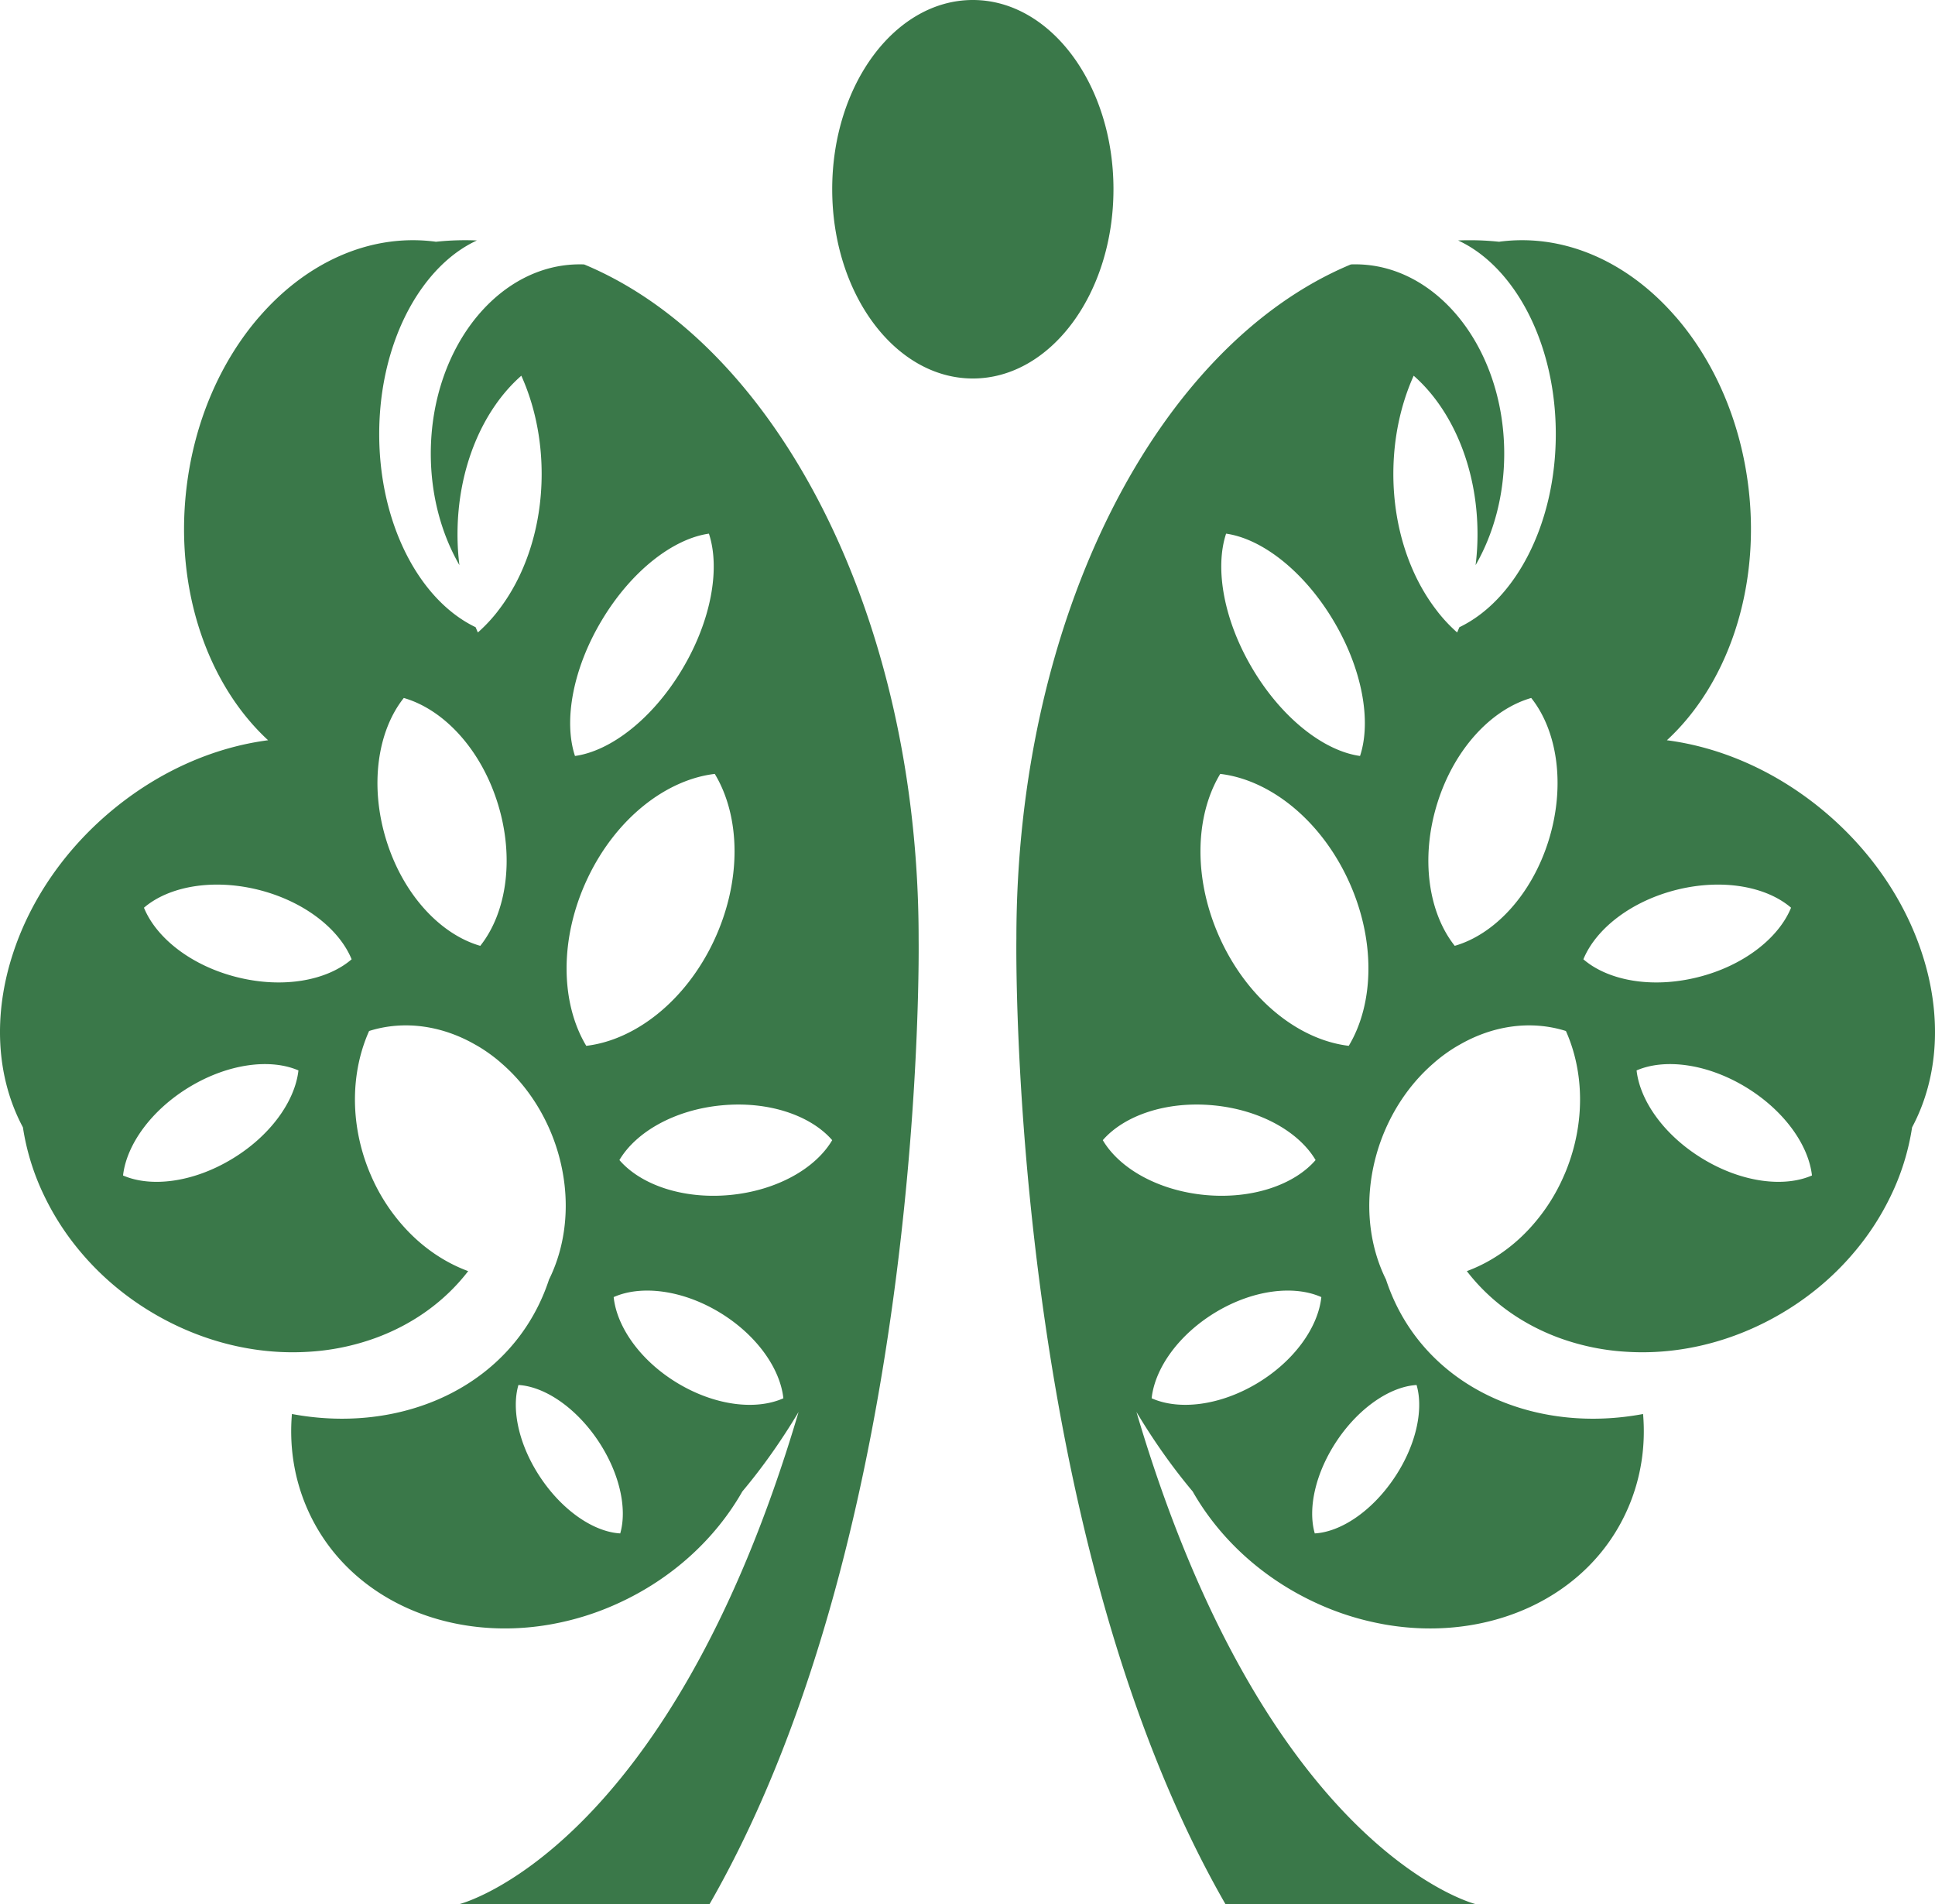
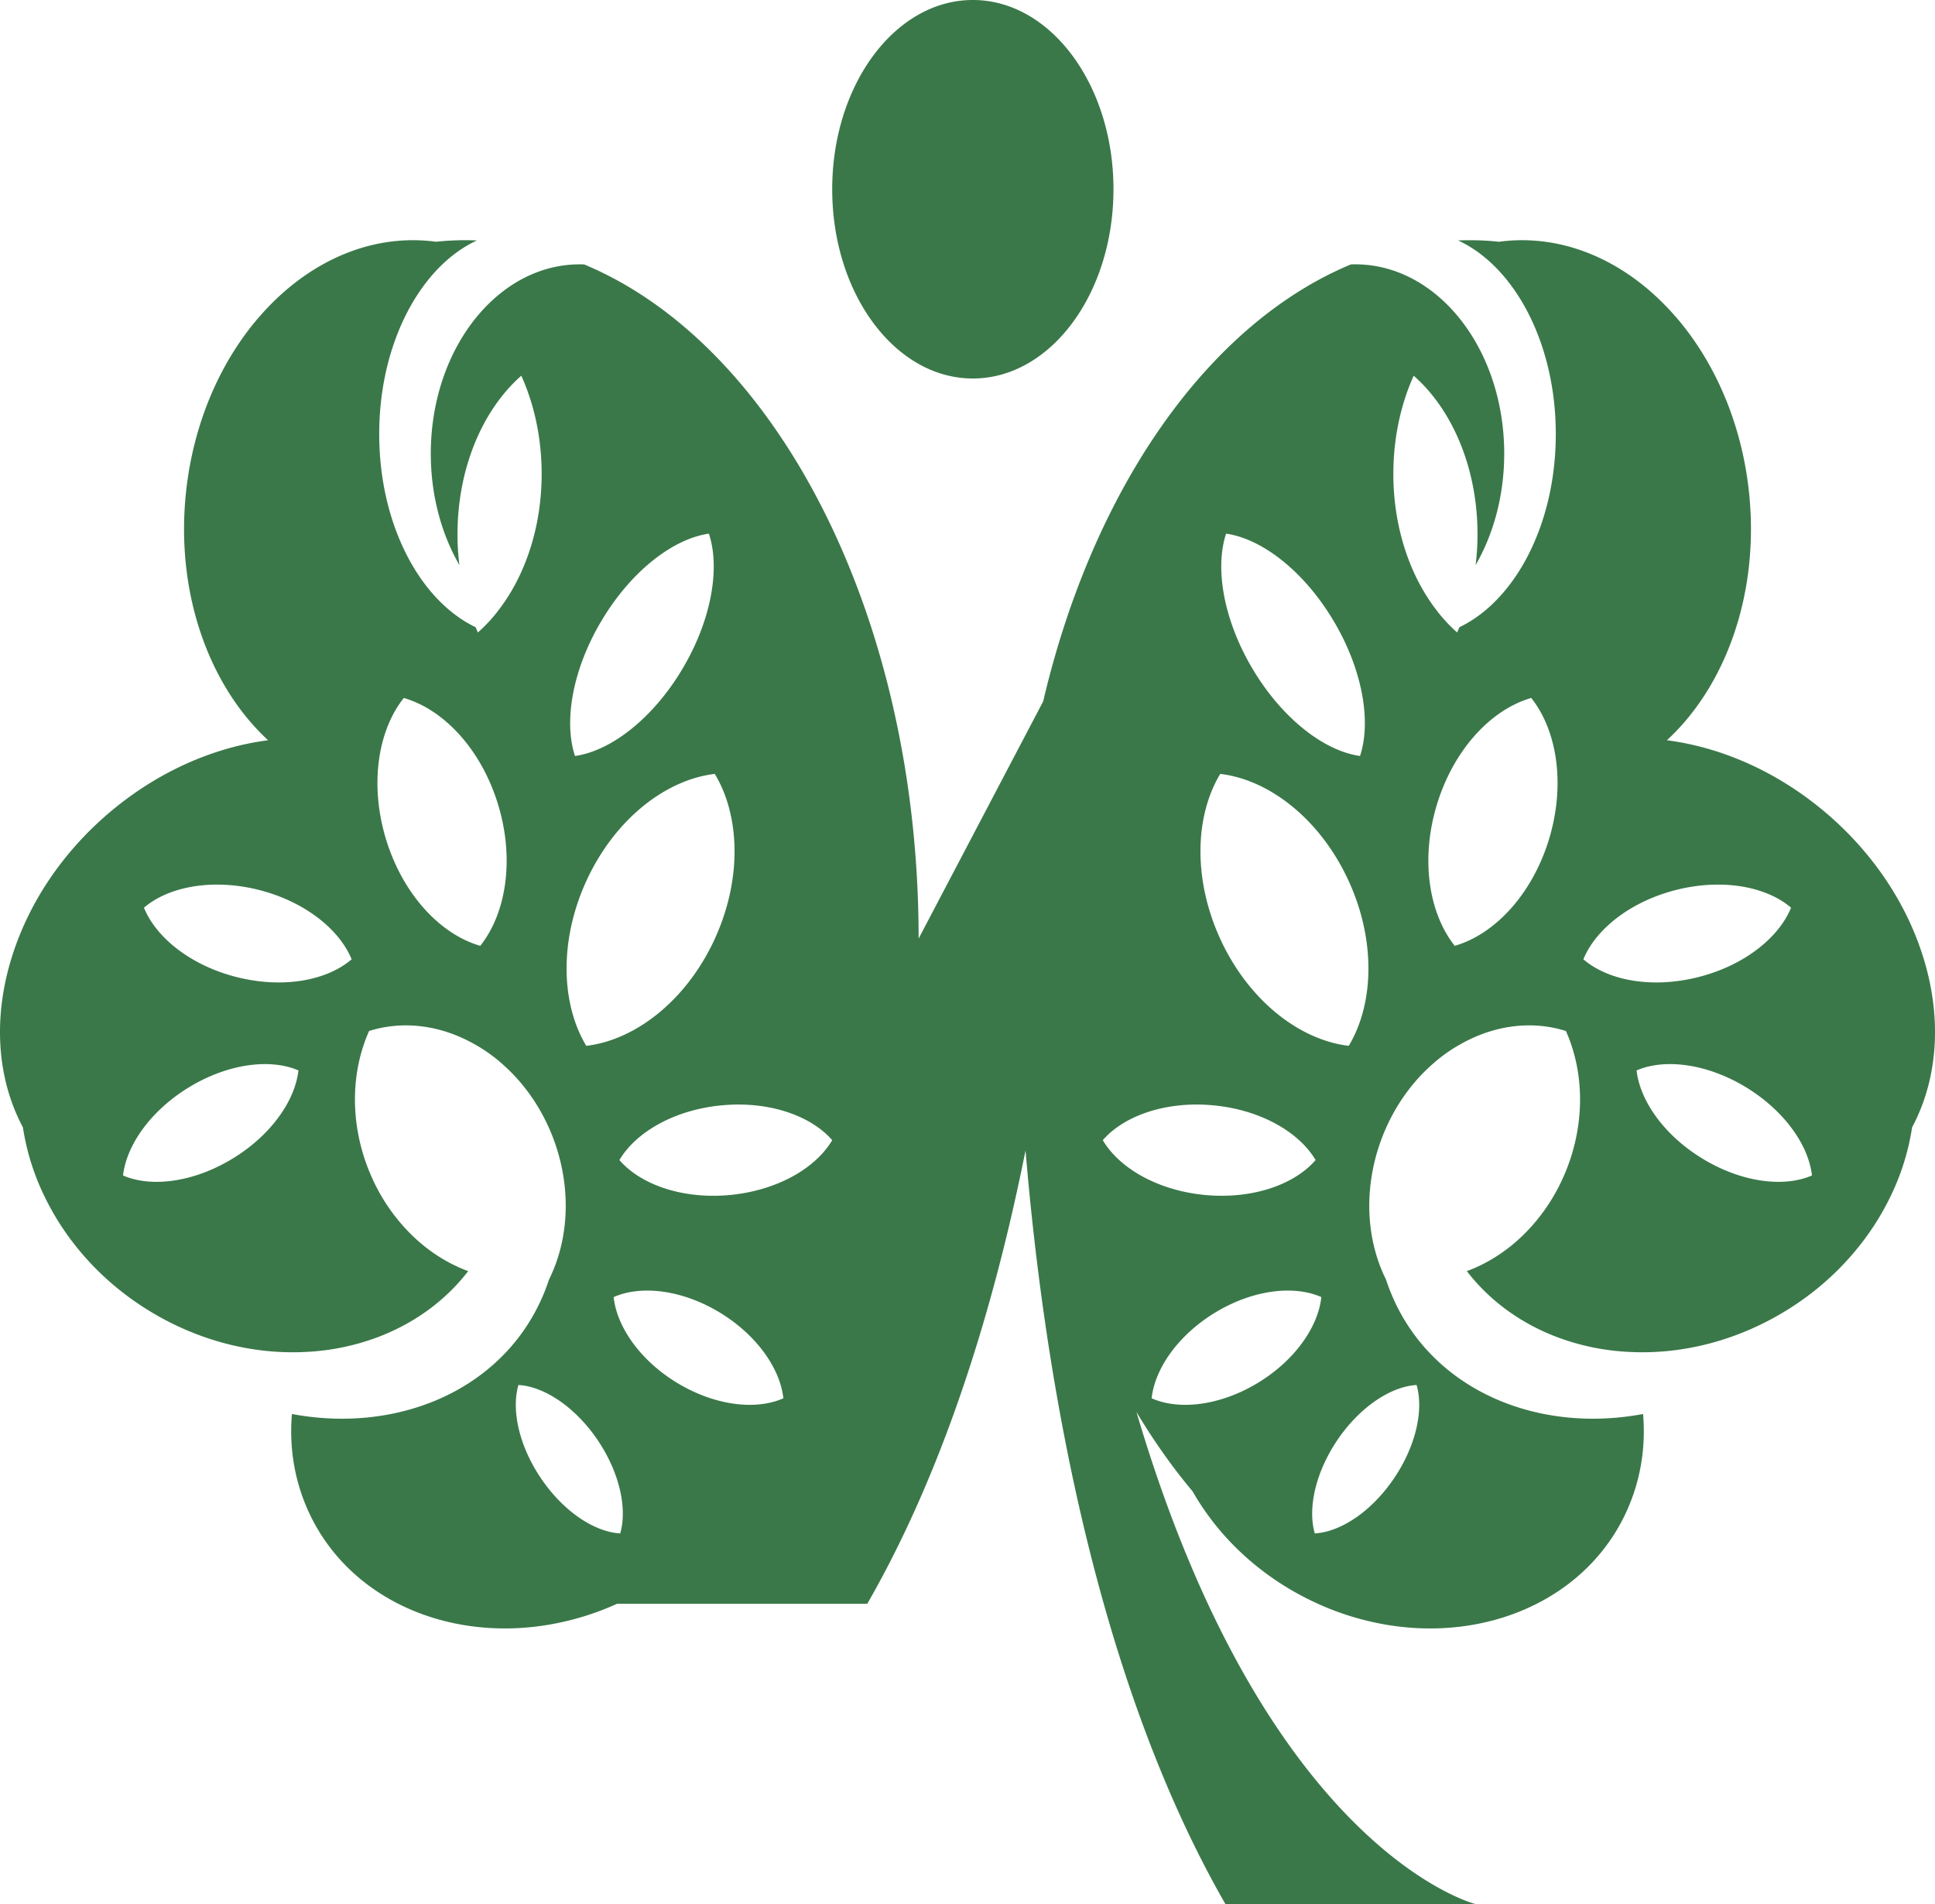
<svg xmlns="http://www.w3.org/2000/svg" version="1.1" width="260.181" height="256.037">
  <svg xml:space="preserve" viewBox="0 0 260.181 256.037">
-     <path d="M98.124 160.686c-6.294.584-11.956-1.362-14.838-4.702 2.25-3.802 7.474-6.774 13.768-7.358 6.302-.594 11.955 1.361 14.844 4.684-2.249 3.82-7.473 6.784-13.774 7.376m-6.935 25.345c-5.021-2.995-8.245-7.552-8.675-11.62 3.654-1.625 9.112-1 14.134 1.995 5.021 3.002 8.246 7.552 8.684 11.612-3.663 1.633-9.114 1.008-14.143-1.987m-7.793 20.156c-3.436-.192-7.559-2.89-10.574-7.287-3.013-4.39-4.098-9.29-3.114-12.67 3.436.2 7.558 2.9 10.573 7.289 3.013 4.404 4.09 9.29 3.115 12.668m-4.404-88.056c3.802-8.056 10.55-13.293 17.117-14.07 3.483 5.774 3.655 14.446-.148 22.502-3.803 8.048-10.55 13.285-17.133 14.063-3.467-5.774-3.639-14.447.164-22.495m1.976-34.81c3.966-6.591 9.565-10.883 14.352-11.565 1.554 4.694.313 11.756-3.654 18.34-3.96 6.582-9.566 10.89-14.353 11.555-1.553-4.685-.312-11.756 3.655-18.33m-16.39 43.86c-5.366-1.546-10.38-6.895-12.644-14.231-2.265-7.343-1.164-14.67 2.36-19.099 5.371 1.545 10.384 6.887 12.648 14.23 2.266 7.327 1.164 14.662-2.365 19.1m-32.65 4.227c-6.145-1.521-10.892-5.245-12.571-9.353 3.327-2.859 9.206-3.94 15.352-2.419 6.145 1.53 10.885 5.246 12.572 9.354-3.327 2.866-9.199 3.948-15.352 2.418m-.804 24.472c-5.194 3.116-10.816 3.812-14.58 2.179.47-4.156 3.819-8.833 9.012-11.948 5.193-3.107 10.808-3.804 14.572-2.179-.47 4.166-3.81 8.842-9.004 11.948m92.394-29.677c0-43.356-19.061-79.848-44.964-90.642-.202-.016-.405-.016-.616-.016-5.286 0-10.097 2.61-13.68 6.87-3.898 4.636-6.334 11.25-6.334 18.579 0 5.613 1.43 10.794 3.85 14.998a33 33 0 0 1-.258-4.156c0-8.929 3.412-16.785 8.581-21.317 1.735 3.852 2.733 8.376 2.733 13.206 0 7.286-2.28 13.86-5.934 18.498v.008a21 21 0 0 1-2.218 2.427 10 10 0 0 1-.429.384c-.095-.232-.196-.464-.297-.706-7.535-3.61-12.963-13.869-12.963-25.969 0-7.784 2.25-14.814 5.865-19.788 2.046-2.818 4.522-4.981 7.27-6.246a37 37 0 0 0-5.522.176 3 3 0 0 0-.265-.04c-8.784-1.064-17.233 2.932-23.45 10.106h-.007c-5.139 5.918-8.77 14.015-9.824 23.207-1.57 13.694 2.968 26.354 10.994 33.754-6.918.898-14.047 3.86-20.357 8.914-6.856 5.493-11.612 12.54-13.97 19.828-2.631 8.072-2.303 16.448 1.36 23.31v.008a32.3 32.3 0 0 0 2.912 9.298 35.5 35.5 0 0 0 4.849 7.456c3.045 3.628 6.895 6.774 11.424 9.16 6.177 3.252 12.752 4.613 18.953 4.269a31.7 31.7 0 0 0 9.377-1.907c4.89-1.81 9.184-4.836 12.355-8.952-3.007-1.105-5.85-2.988-8.239-5.517a25.2 25.2 0 0 1-4.88-7.456q-.127-.286-.242-.577c-2.586-6.454-2.398-13.294.038-18.739 4.732-1.49 9.824-.72 14.275 1.835.61.336 1.195.712 1.773 1.121.608.432 1.21.896 1.78 1.41l.008.007c2.671 2.314 4.935 5.366 6.498 9a26.1 26.1 0 0 1 1.92 7.104c.532 4.34-.094 8.584-1.718 12.212-.109.248-.226.488-.344.73a26.6 26.6 0 0 1-1.492 3.626c-5.817 11.628-19.302 17.034-33.077 14.455-.36 4.252.257 8.537 1.99 12.573 5.233 12.196 18.977 18.265 33.055 15.67q.012.002.024-.007a37.2 37.2 0 0 0 8.644-2.715c7.451-3.363 13.268-8.808 16.852-15.11 0 0 .008 0 .008-.008 2.71-3.227 5.232-6.8 7.551-10.675-17.492 59.22-45.619 66.178-45.619 66.178h33.648c29.33-51.076 28.112-129.834 28.112-129.834M149.717 25.447c0 14.053-8.466 25.446-18.908 25.446-10.444 0-18.91-11.393-18.91-25.446S120.365 0 130.81 0c10.442 0 18.908 11.393 18.908 25.447m-1.435 127.863c2.89-3.324 8.544-5.277 14.845-4.685 6.295.585 11.519 3.556 13.767 7.36-2.881 3.339-8.543 5.285-14.836 4.7-6.303-.592-11.527-3.555-13.776-7.375m6.568 34.707c.437-4.06 3.663-8.608 8.684-11.612 5.02-2.995 10.479-3.619 14.133-1.993-.43 4.068-3.654 8.624-8.676 11.62-5.028 2.994-10.478 3.618-14.141 1.985m25.05 5.501c3.015-4.388 7.138-7.086 10.574-7.286.984 3.378-.101 8.28-3.116 12.668-3.013 4.397-7.137 7.095-10.573 7.287-.976-3.38.102-8.265 3.116-12.669m1.453-52.893c-6.584-.776-13.33-6.013-17.133-14.061-3.803-8.056-3.631-16.73-.148-22.503 6.566.776 13.313 6.013 17.117 14.07 3.803 8.047 3.63 16.72.164 22.494m1.515-38.975c-4.787-.665-10.394-4.973-14.354-11.556-3.966-6.582-5.208-13.645-3.654-18.338 4.786.681 10.386 4.973 14.353 11.564 3.967 6.574 5.208 13.645 3.655 18.33m10.369 6.431c2.265-7.344 7.279-12.685 12.65-14.23 3.523 4.427 4.623 11.755 2.36 19.098-2.266 7.336-7.28 12.685-12.643 14.23-3.53-4.435-4.631-11.771-2.367-19.098m19.662 20.91c1.688-4.11 6.428-7.825 12.574-9.354 6.145-1.523 12.025-.441 15.352 2.417-1.679 4.108-6.427 7.832-12.572 9.354-6.154 1.53-12.027.449-15.354-2.418m7.154 14.943c3.764-1.625 9.378-.93 14.572 2.177 5.192 3.116 8.542 7.792 9.01 11.948-3.764 1.635-9.385.938-14.578-2.177-5.194-3.108-8.535-7.784-9.004-11.948m-55.279 112.104h33.648s-28.128-6.959-45.618-66.179c2.318 3.876 4.841 7.448 7.55 10.675 0 .008.008.008.008.008 3.584 6.302 9.402 11.748 16.85 15.112a37.2 37.2 0 0 0 8.646 2.714q.012.01.023.008c14.08 2.595 27.824-3.476 33.056-15.672 1.733-4.035 2.35-8.32 1.99-12.571-13.774 2.578-27.26-2.828-33.078-14.455a27 27 0 0 1-1.49-3.628c-.118-.24-.235-.48-.345-.73-1.624-3.626-2.25-7.87-1.717-12.211a26.1 26.1 0 0 1 1.92-7.103c1.563-3.636 3.827-6.687 6.497-9.001l.008-.008a20 20 0 0 1 1.78-1.41 19 19 0 0 1 1.774-1.121c4.45-2.555 9.54-3.323 14.274-1.833 2.436 5.445 2.623 12.284.039 18.738-.079.192-.156.384-.243.576a25.2 25.2 0 0 1-4.88 7.456c-2.39 2.53-5.232 4.412-8.238 5.518 3.17 4.116 7.465 7.144 12.353 8.953a31.7 31.7 0 0 0 9.379 1.905c6.2.346 12.775-1.016 18.951-4.268 4.53-2.386 8.38-5.533 11.426-9.161a35.5 35.5 0 0 0 4.85-7.455 32.3 32.3 0 0 0 2.911-9.297v-.008c3.663-6.864 3.99-15.24 1.359-23.312-2.358-7.287-7.114-14.335-13.97-19.828-6.309-5.053-13.44-8.016-20.358-8.913 8.028-7.399 12.565-20.06 10.996-33.753-1.055-9.194-4.685-17.29-9.824-23.208h-.008c-6.216-7.175-14.666-11.171-23.45-10.106a3 3 0 0 0-.266.04 37 37 0 0 0-4.005-.208c-.508 0-1.016.008-1.515.032 2.748 1.266 5.224 3.427 7.27 6.246 3.615 4.973 5.864 12.004 5.864 19.788 0 12.1-5.427 22.358-12.962 25.97-.103.24-.204.472-.297.704-.14-.12-.29-.248-.43-.384a21 21 0 0 1-2.217-2.427v-.008c-3.655-4.636-5.936-11.21-5.936-18.498 0-4.828 1-9.353 2.733-13.205 5.17 4.533 8.583 12.389 8.583 21.317q0 2.127-.259 4.157c2.422-4.205 3.85-9.385 3.85-15 0-7.326-2.435-13.941-6.332-18.578-3.584-4.26-8.395-6.871-13.682-6.871-.21 0-.413 0-.616.016-25.902 10.795-44.964 47.288-44.964 90.642 0 0-1.218 78.76 28.112 129.835" style="fill:#3a7849;fill-opacity:1;fill-rule:nonzero;stroke:none;stroke-width:1.333" />
+     <path d="M98.124 160.686c-6.294.584-11.956-1.362-14.838-4.702 2.25-3.802 7.474-6.774 13.768-7.358 6.302-.594 11.955 1.361 14.844 4.684-2.249 3.82-7.473 6.784-13.774 7.376m-6.935 25.345c-5.021-2.995-8.245-7.552-8.675-11.62 3.654-1.625 9.112-1 14.134 1.995 5.021 3.002 8.246 7.552 8.684 11.612-3.663 1.633-9.114 1.008-14.143-1.987m-7.793 20.156c-3.436-.192-7.559-2.89-10.574-7.287-3.013-4.39-4.098-9.29-3.114-12.67 3.436.2 7.558 2.9 10.573 7.289 3.013 4.404 4.09 9.29 3.115 12.668m-4.404-88.056c3.802-8.056 10.55-13.293 17.117-14.07 3.483 5.774 3.655 14.446-.148 22.502-3.803 8.048-10.55 13.285-17.133 14.063-3.467-5.774-3.639-14.447.164-22.495m1.976-34.81c3.966-6.591 9.565-10.883 14.352-11.565 1.554 4.694.313 11.756-3.654 18.34-3.96 6.582-9.566 10.89-14.353 11.555-1.553-4.685-.312-11.756 3.655-18.33m-16.39 43.86c-5.366-1.546-10.38-6.895-12.644-14.231-2.265-7.343-1.164-14.67 2.36-19.099 5.371 1.545 10.384 6.887 12.648 14.23 2.266 7.327 1.164 14.662-2.365 19.1m-32.65 4.227c-6.145-1.521-10.892-5.245-12.571-9.353 3.327-2.859 9.206-3.94 15.352-2.419 6.145 1.53 10.885 5.246 12.572 9.354-3.327 2.866-9.199 3.948-15.352 2.418m-.804 24.472c-5.194 3.116-10.816 3.812-14.58 2.179.47-4.156 3.819-8.833 9.012-11.948 5.193-3.107 10.808-3.804 14.572-2.179-.47 4.166-3.81 8.842-9.004 11.948m92.394-29.677c0-43.356-19.061-79.848-44.964-90.642-.202-.016-.405-.016-.616-.016-5.286 0-10.097 2.61-13.68 6.87-3.898 4.636-6.334 11.25-6.334 18.579 0 5.613 1.43 10.794 3.85 14.998a33 33 0 0 1-.258-4.156c0-8.929 3.412-16.785 8.581-21.317 1.735 3.852 2.733 8.376 2.733 13.206 0 7.286-2.28 13.86-5.934 18.498v.008a21 21 0 0 1-2.218 2.427 10 10 0 0 1-.429.384c-.095-.232-.196-.464-.297-.706-7.535-3.61-12.963-13.869-12.963-25.969 0-7.784 2.25-14.814 5.865-19.788 2.046-2.818 4.522-4.981 7.27-6.246a37 37 0 0 0-5.522.176 3 3 0 0 0-.265-.04c-8.784-1.064-17.233 2.932-23.45 10.106h-.007c-5.139 5.918-8.77 14.015-9.824 23.207-1.57 13.694 2.968 26.354 10.994 33.754-6.918.898-14.047 3.86-20.357 8.914-6.856 5.493-11.612 12.54-13.97 19.828-2.631 8.072-2.303 16.448 1.36 23.31v.008a32.3 32.3 0 0 0 2.912 9.298 35.5 35.5 0 0 0 4.849 7.456c3.045 3.628 6.895 6.774 11.424 9.16 6.177 3.252 12.752 4.613 18.953 4.269a31.7 31.7 0 0 0 9.377-1.907c4.89-1.81 9.184-4.836 12.355-8.952-3.007-1.105-5.85-2.988-8.239-5.517a25.2 25.2 0 0 1-4.88-7.456q-.127-.286-.242-.577c-2.586-6.454-2.398-13.294.038-18.739 4.732-1.49 9.824-.72 14.275 1.835.61.336 1.195.712 1.773 1.121.608.432 1.21.896 1.78 1.41l.008.007c2.671 2.314 4.935 5.366 6.498 9a26.1 26.1 0 0 1 1.92 7.104c.532 4.34-.094 8.584-1.718 12.212-.109.248-.226.488-.344.73a26.6 26.6 0 0 1-1.492 3.626c-5.817 11.628-19.302 17.034-33.077 14.455-.36 4.252.257 8.537 1.99 12.573 5.233 12.196 18.977 18.265 33.055 15.67q.012.002.024-.007a37.2 37.2 0 0 0 8.644-2.715h33.648c29.33-51.076 28.112-129.834 28.112-129.834M149.717 25.447c0 14.053-8.466 25.446-18.908 25.446-10.444 0-18.91-11.393-18.91-25.446S120.365 0 130.81 0c10.442 0 18.908 11.393 18.908 25.447m-1.435 127.863c2.89-3.324 8.544-5.277 14.845-4.685 6.295.585 11.519 3.556 13.767 7.36-2.881 3.339-8.543 5.285-14.836 4.7-6.303-.592-11.527-3.555-13.776-7.375m6.568 34.707c.437-4.06 3.663-8.608 8.684-11.612 5.02-2.995 10.479-3.619 14.133-1.993-.43 4.068-3.654 8.624-8.676 11.62-5.028 2.994-10.478 3.618-14.141 1.985m25.05 5.501c3.015-4.388 7.138-7.086 10.574-7.286.984 3.378-.101 8.28-3.116 12.668-3.013 4.397-7.137 7.095-10.573 7.287-.976-3.38.102-8.265 3.116-12.669m1.453-52.893c-6.584-.776-13.33-6.013-17.133-14.061-3.803-8.056-3.631-16.73-.148-22.503 6.566.776 13.313 6.013 17.117 14.07 3.803 8.047 3.63 16.72.164 22.494m1.515-38.975c-4.787-.665-10.394-4.973-14.354-11.556-3.966-6.582-5.208-13.645-3.654-18.338 4.786.681 10.386 4.973 14.353 11.564 3.967 6.574 5.208 13.645 3.655 18.33m10.369 6.431c2.265-7.344 7.279-12.685 12.65-14.23 3.523 4.427 4.623 11.755 2.36 19.098-2.266 7.336-7.28 12.685-12.643 14.23-3.53-4.435-4.631-11.771-2.367-19.098m19.662 20.91c1.688-4.11 6.428-7.825 12.574-9.354 6.145-1.523 12.025-.441 15.352 2.417-1.679 4.108-6.427 7.832-12.572 9.354-6.154 1.53-12.027.449-15.354-2.418m7.154 14.943c3.764-1.625 9.378-.93 14.572 2.177 5.192 3.116 8.542 7.792 9.01 11.948-3.764 1.635-9.385.938-14.578-2.177-5.194-3.108-8.535-7.784-9.004-11.948m-55.279 112.104h33.648s-28.128-6.959-45.618-66.179c2.318 3.876 4.841 7.448 7.55 10.675 0 .008.008.008.008.008 3.584 6.302 9.402 11.748 16.85 15.112a37.2 37.2 0 0 0 8.646 2.714q.012.01.023.008c14.08 2.595 27.824-3.476 33.056-15.672 1.733-4.035 2.35-8.32 1.99-12.571-13.774 2.578-27.26-2.828-33.078-14.455a27 27 0 0 1-1.49-3.628c-.118-.24-.235-.48-.345-.73-1.624-3.626-2.25-7.87-1.717-12.211a26.1 26.1 0 0 1 1.92-7.103c1.563-3.636 3.827-6.687 6.497-9.001l.008-.008a20 20 0 0 1 1.78-1.41 19 19 0 0 1 1.774-1.121c4.45-2.555 9.54-3.323 14.274-1.833 2.436 5.445 2.623 12.284.039 18.738-.079.192-.156.384-.243.576a25.2 25.2 0 0 1-4.88 7.456c-2.39 2.53-5.232 4.412-8.238 5.518 3.17 4.116 7.465 7.144 12.353 8.953a31.7 31.7 0 0 0 9.379 1.905c6.2.346 12.775-1.016 18.951-4.268 4.53-2.386 8.38-5.533 11.426-9.161a35.5 35.5 0 0 0 4.85-7.455 32.3 32.3 0 0 0 2.911-9.297v-.008c3.663-6.864 3.99-15.24 1.359-23.312-2.358-7.287-7.114-14.335-13.97-19.828-6.309-5.053-13.44-8.016-20.358-8.913 8.028-7.399 12.565-20.06 10.996-33.753-1.055-9.194-4.685-17.29-9.824-23.208h-.008c-6.216-7.175-14.666-11.171-23.45-10.106a3 3 0 0 0-.266.04 37 37 0 0 0-4.005-.208c-.508 0-1.016.008-1.515.032 2.748 1.266 5.224 3.427 7.27 6.246 3.615 4.973 5.864 12.004 5.864 19.788 0 12.1-5.427 22.358-12.962 25.97-.103.24-.204.472-.297.704-.14-.12-.29-.248-.43-.384a21 21 0 0 1-2.217-2.427v-.008c-3.655-4.636-5.936-11.21-5.936-18.498 0-4.828 1-9.353 2.733-13.205 5.17 4.533 8.583 12.389 8.583 21.317q0 2.127-.259 4.157c2.422-4.205 3.85-9.385 3.85-15 0-7.326-2.435-13.941-6.332-18.578-3.584-4.26-8.395-6.871-13.682-6.871-.21 0-.413 0-.616.016-25.902 10.795-44.964 47.288-44.964 90.642 0 0-1.218 78.76 28.112 129.835" style="fill:#3a7849;fill-opacity:1;fill-rule:nonzero;stroke:none;stroke-width:1.333" />
  </svg>
  <style>@media (prefers-color-scheme: light) { :root { filter: none; } }
@media (prefers-color-scheme: dark) { :root { filter: none; } }
</style>
</svg>